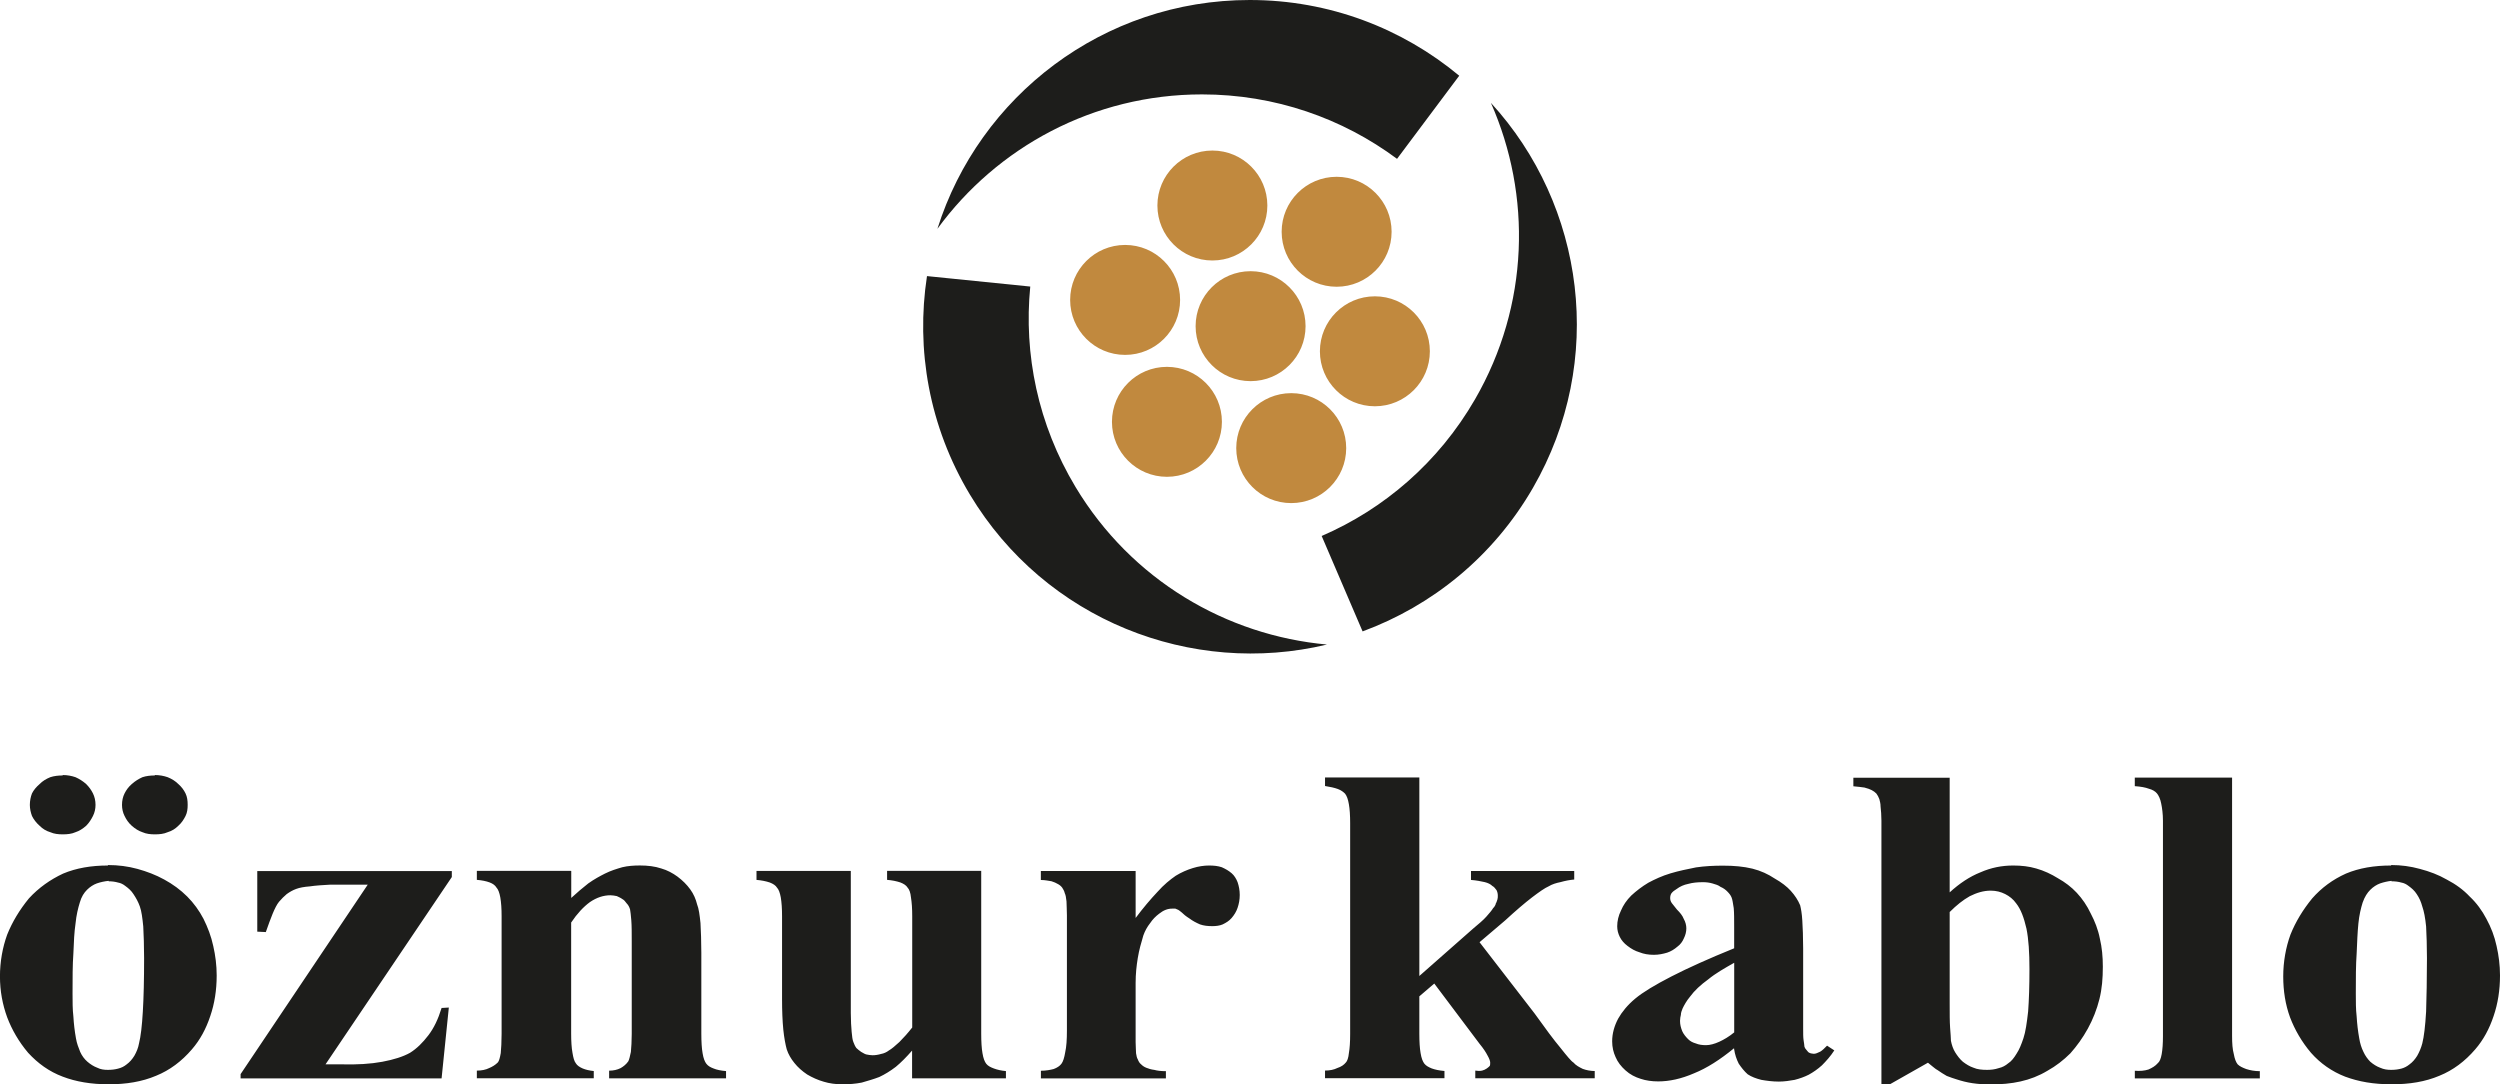
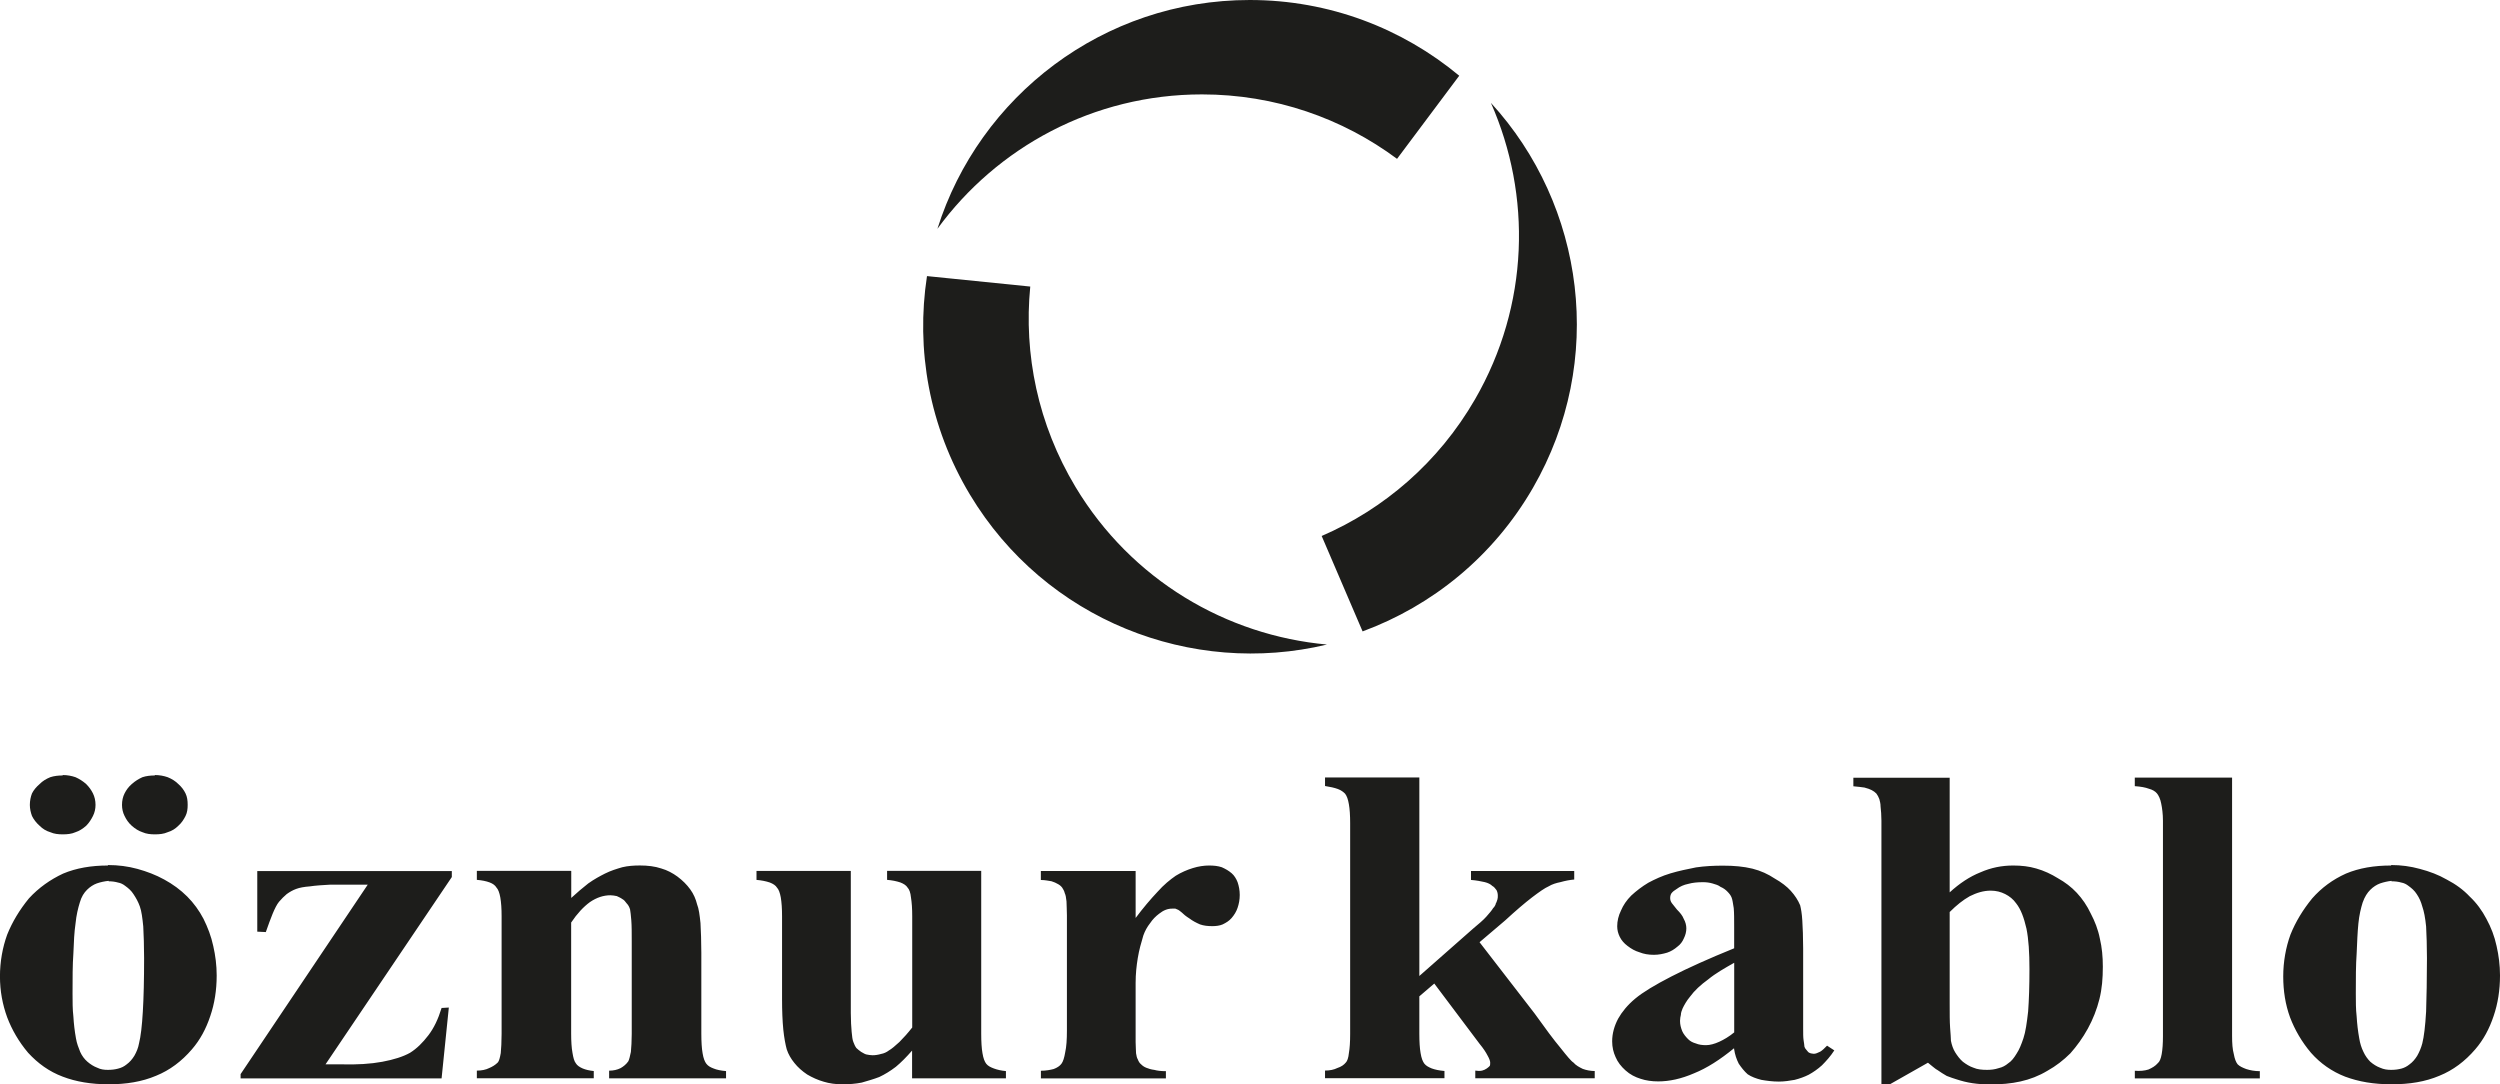
<svg xmlns="http://www.w3.org/2000/svg" id="Layer_2" viewBox="0 0 535.23 232.14">
  <defs>
    <style>.cls-1{fill:#c1893e;}.cls-1,.cls-2{stroke-width:0px;}.cls-2{fill:#1d1d1b;}</style>
  </defs>
  <g id="Page_1">
    <g id="Layer_1-2">
      <path class="cls-2" d="m23.11,185.2c2.19,0,4.29.27,6.3.82,2.01.55,3.93,1.28,5.75,2.28,1.83,1,3.47,2.19,4.93,3.65,1.37,1.37,2.56,3.01,3.47,4.75.91,1.83,1.65,3.74,2.1,5.85.46,2.01.73,4.11.73,6.3,0,3.11-.46,6.03-1.37,8.68-.91,2.74-2.19,5.11-3.93,7.12-2.19,2.56-4.75,4.48-7.67,5.66-3.02,1.28-6.39,1.83-10.14,1.83s-7.03-.55-9.86-1.64c-2.92-1.1-5.3-2.83-7.4-5.11-2.01-2.38-3.47-4.93-4.48-7.58-1-2.74-1.55-5.66-1.55-8.77s.55-6.21,1.55-8.95c1.1-2.74,2.65-5.3,4.66-7.76,2.1-2.28,4.57-4.02,7.31-5.3,2.83-1.19,6.03-1.73,9.59-1.73v-.09h0Zm.18,3.38h0c-.91.09-1.74.27-2.56.55-.73.27-1.46.73-2.1,1.37-.64.64-1.19,1.46-1.55,2.74-.37,1.19-.73,2.65-.91,4.48-.27,1.83-.37,3.93-.46,6.39-.18,2.47-.18,5.39-.18,8.59,0,1.73,0,3.38.18,4.93.09,1.55.27,3.11.55,4.66.18,1.1.55,2.01.91,2.92.37.82.91,1.55,1.55,2.1.64.55,1.37,1.01,2.1,1.28.73.37,1.46.46,2.28.46s1.55-.09,2.19-.27c.73-.18,1.28-.46,1.83-.91.64-.46,1.19-1.1,1.64-1.83.46-.82.82-1.64,1-2.65.37-1.46.64-3.74.82-6.85.18-3.02.27-6.85.27-11.42,0-2.65-.09-4.93-.18-6.76-.18-1.83-.37-3.29-.73-4.29-.36-1.01-.82-1.83-1.37-2.65-.46-.73-1.1-1.28-1.74-1.74-.46-.37-1-.64-1.55-.73-.64-.18-1.28-.27-2.01-.27v-.09h0Zm9.86-22.65h0c1.01,0,1.92.18,2.74.46.91.37,1.64.82,2.28,1.46.73.64,1.19,1.28,1.55,2.01.36.73.46,1.55.46,2.47,0,.82-.09,1.64-.46,2.37-.37.73-.82,1.46-1.55,2.1-.64.64-1.37,1.1-2.28,1.37-.82.37-1.73.46-2.74.46-.91,0-1.83-.09-2.65-.46-.82-.27-1.55-.73-2.28-1.37-.73-.64-1.19-1.37-1.55-2.1-.37-.73-.55-1.55-.55-2.37,0-.91.18-1.74.55-2.47.37-.73.82-1.37,1.55-2.01.73-.64,1.46-1.09,2.28-1.46.82-.27,1.74-.37,2.65-.37v-.09h0Zm-19.73,0h0c1,0,1.92.18,2.74.46.82.37,1.55.82,2.28,1.46.64.64,1.1,1.28,1.46,2.01.36.73.55,1.55.55,2.47,0,.82-.18,1.64-.55,2.37-.37.73-.82,1.46-1.46,2.1-.73.64-1.46,1.1-2.28,1.37-.82.37-1.74.46-2.74.46-.91,0-1.83-.09-2.65-.46-.91-.27-1.64-.73-2.28-1.37-.73-.64-1.28-1.37-1.64-2.1-.27-.73-.46-1.55-.46-2.37,0-.91.18-1.74.46-2.47.37-.73.91-1.37,1.64-2.01.64-.64,1.37-1.09,2.28-1.46.82-.27,1.74-.37,2.65-.37v-.09h0Zm81.11,64.94h-43.02v-.91l27.22-40.56h-8.04c-1.64.09-3.1.18-4.38.37-1.19.09-2.19.27-2.92.55-.73.27-1.37.64-2.01,1.1-.55.46-1.1,1.01-1.64,1.64-.46.55-.91,1.46-1.37,2.56-.46,1.1-.91,2.38-1.46,3.93l-1.83-.09v-12.97h41.65v1.28l-27.04,40.1h3.38c3.38.09,6.3-.09,8.77-.55,2.47-.46,4.48-1.1,5.94-1.92,1.46-.91,2.74-2.19,3.93-3.75,1.19-1.55,2.1-3.47,2.83-5.85l1.55-.09-1.55,15.16h0Zm27.77-44.39h0v5.76c1.19-1.1,2.47-2.19,3.65-3.11,1.28-.91,2.47-1.55,3.56-2.1,1.28-.64,2.47-1,3.74-1.37,1.19-.28,2.47-.37,3.75-.37,1.64,0,3.2.18,4.57.64,1.28.36,2.47,1.01,3.47,1.74,1.1.82,2.01,1.73,2.74,2.74.73,1,1.19,2.1,1.46,3.2.37.91.55,2.28.73,4.02.09,1.73.18,3.93.18,6.39v17.26c0,1.74.09,3.2.27,4.2.18,1.1.46,1.83.82,2.28.37.46.82.73,1.55,1,.64.27,1.55.46,2.65.55v1.55h-25.03v-1.64c.91,0,1.74-.18,2.47-.55.64-.37,1.19-.82,1.64-1.46.18-.36.37-1.1.55-2.01.09-1.01.18-2.28.18-3.84v-19.82c0-1.83,0-3.29-.09-4.48-.09-1.1-.18-1.92-.27-2.38-.18-.55-.37-.91-.73-1.28-.27-.37-.55-.73-.91-.91-.36-.27-.82-.46-1.19-.64-.46-.09-.91-.18-1.37-.18-1.46,0-2.92.46-4.39,1.46-1.37,1-2.74,2.46-4.02,4.38v23.75c0,1.65.09,3.11.28,4.11.18,1.1.37,1.82.73,2.28.27.46.82.82,1.46,1.1.64.27,1.46.46,2.37.55v1.55h-25.03v-1.64c1.01,0,1.92-.18,2.65-.55.64-.27,1.28-.64,1.83-1.19.27-.27.46-1,.64-2.01.09-1,.18-2.37.18-4.11v-25.21c0-1.64-.09-2.92-.28-4.02-.18-1-.46-1.74-.82-2.1-.27-.46-.73-.82-1.46-1.1-.73-.27-1.64-.46-2.74-.55v-1.92h20.18Zm87.77,0h0v34.8c0,1.74.09,3.2.27,4.2.18,1.1.46,1.83.82,2.28.37.46.91.73,1.64,1,.73.27,1.55.46,2.56.55v1.55h-20.09v-5.94c-1.19,1.37-2.37,2.56-3.47,3.47-1.19.91-2.38,1.64-3.56,2.19-1.19.46-2.47.82-3.74,1.19-1.37.28-2.74.37-4.2.37-1.37,0-2.74-.18-3.93-.55-1.28-.36-2.47-.91-3.56-1.55-1.09-.73-2.01-1.55-2.74-2.47-.73-.91-1.28-1.83-1.64-2.92-.27-1-.55-2.46-.73-4.2-.18-1.83-.27-4.02-.27-6.58v-17.72c0-1.64-.09-2.92-.27-4.02-.18-1-.46-1.74-.82-2.1-.27-.46-.82-.82-1.55-1.1-.82-.27-1.74-.46-2.83-.55v-1.92h20.19v30.42c0,1.64.09,3.01.18,4.02.09,1,.18,1.74.37,2.19.18.46.36.91.64,1.28.27.27.64.55,1.01.82.37.18.73.46,1.09.55.46.09.92.18,1.37.18.55,0,1.19-.09,1.83-.28.55-.09,1.19-.37,1.64-.73.64-.36,1.37-1,2.28-1.83.82-.82,1.74-1.83,2.74-3.1v-23.84c0-1.64-.09-2.92-.27-4.02-.09-1-.37-1.74-.73-2.1-.27-.46-.82-.82-1.55-1.1-.82-.27-1.74-.46-2.83-.55v-1.92h20.18Zm33.06,0h0v10.05c1.64-2.19,3.2-4.02,4.66-5.57,1.37-1.55,2.74-2.65,3.93-3.47,1.19-.73,2.47-1.28,3.65-1.64,1.19-.37,2.38-.55,3.47-.55,1,0,1.92.09,2.74.37.82.37,1.46.73,2.1,1.28.55.46,1,1.19,1.28,1.92.28.82.46,1.74.46,2.74s-.18,1.92-.46,2.74c-.27.82-.73,1.55-1.28,2.19-.55.64-1.19,1.01-1.92,1.37-.64.28-1.46.37-2.19.37-1.01,0-1.83-.09-2.65-.37-.82-.36-1.55-.73-2.28-1.28-.73-.46-1.28-.91-1.64-1.28-.37-.28-.55-.46-.73-.55-.18-.09-.46-.18-.64-.27h-.64c-.55,0-1,.09-1.46.27-.46.18-.91.46-1.37.82-.73.55-1.37,1.19-1.92,2.01-.64.82-1.1,1.64-1.46,2.65-.46,1.55-.91,3.11-1.19,4.84-.27,1.64-.46,3.38-.46,5.3v12.7c0,1.01.09,1.74.09,2.37.09.55.18,1.01.36,1.28.18.46.37.82.73,1.1.27.28.64.55,1.1.73.46.18,1,.37,1.74.46.64.18,1.46.27,2.46.27v1.55h-26.76v-1.64c1.1,0,2.01-.18,2.74-.37.73-.27,1.28-.64,1.64-1.1.37-.46.64-1.37.82-2.47.27-1.19.37-2.74.37-4.66v-24.66c0-1.28-.09-2.28-.09-3.01-.09-.82-.18-1.37-.37-1.74-.09-.46-.37-.91-.55-1.19-.27-.37-.64-.64-1.01-.82-.27-.18-.73-.37-1.28-.55-.64-.09-1.37-.27-2.28-.27v-1.92h20.28Zm60.74-20h0v42.47l11.51-10.14c1.19-1,2.19-1.83,2.83-2.56.73-.82,1.19-1.37,1.46-1.83.18-.18.27-.28.36-.46.09-.18.18-.27.18-.46.18-.28.27-.64.37-.91.09-.28.09-.55.09-.82,0-.46-.09-.82-.27-1.19-.27-.37-.55-.73-.91-.91-.37-.37-.91-.64-1.64-.82-.82-.18-1.74-.37-2.92-.46v-1.92h22.1v1.83c-1.01.09-1.92.27-2.92.55-.91.18-1.83.46-2.56.91-.82.36-2.01,1.19-3.56,2.37-1.55,1.19-3.47,2.83-5.75,4.93l-5.48,4.66,11.78,15.25c2.28,3.19,4.11,5.66,5.57,7.4,1.37,1.73,2.28,2.83,2.74,3.1.55.64,1.28,1.01,2.01,1.37.73.27,1.64.46,2.56.46v1.55h-25.57v-1.64c.55.09,1,.09,1.46,0,.37-.09.73-.27,1-.46.28-.18.46-.37.64-.55.09-.18.09-.46.09-.73s-.18-.82-.55-1.46c-.37-.73-.91-1.55-1.74-2.56l-9.68-12.88-3.2,2.74v7.95c0,1.74.09,3.2.27,4.2.18,1.1.46,1.83.82,2.28.37.46.91.73,1.55,1,.73.27,1.64.46,2.74.55v1.55h-25.57v-1.64c1.01,0,1.92-.18,2.65-.55.82-.27,1.37-.64,1.82-1.19.28-.27.55-1,.64-2.01.18-1,.27-2.37.27-4.11v-45.12c0-1.64-.09-3.01-.27-4.02-.18-1.1-.46-1.83-.82-2.28-.36-.36-.82-.73-1.55-1-.73-.27-1.64-.46-2.74-.64v-1.83h20.19Zm67.41,57.91h0c-3.01,2.47-5.85,4.29-8.59,5.39-2.74,1.19-5.3,1.74-7.67,1.74-1.37,0-2.65-.18-3.75-.55-1.19-.37-2.28-.91-3.29-1.83-.91-.82-1.64-1.74-2.1-2.83-.46-1.01-.73-2.1-.73-3.38,0-1.65.46-3.29,1.28-4.84.82-1.46,2.01-2.92,3.65-4.29,1.64-1.37,4.2-2.92,7.76-4.75,3.56-1.83,8.04-3.84,13.43-6.03v-4.57c0-1.64,0-3.01-.09-4.02-.18-1.1-.27-1.83-.46-2.28-.18-.46-.46-.82-.91-1.28-.36-.37-.82-.73-1.46-1-.46-.37-1.1-.55-1.73-.73-.64-.18-1.28-.27-2.01-.27-1.19,0-2.19.09-3.2.37-.91.18-1.74.55-2.47,1.1-.46.27-.82.55-1.1.91-.18.28-.27.64-.27,1.01s.09.73.36,1.1c.27.37.64.82,1.09,1.37.64.64,1.19,1.28,1.46,2.01.37.64.55,1.37.55,2.01,0,.73-.18,1.46-.55,2.19-.27.64-.73,1.28-1.37,1.74-.64.55-1.37,1.01-2.19,1.28-.91.27-1.83.46-2.83.46-1.19,0-2.19-.18-3.11-.55-.91-.27-1.74-.73-2.56-1.37-.73-.55-1.28-1.19-1.64-1.92-.36-.73-.55-1.46-.55-2.28,0-1.1.27-2.28.82-3.38.46-1.1,1.19-2.19,2.19-3.19,1.1-1.01,2.28-1.92,3.65-2.74,1.37-.73,2.92-1.46,4.75-2.01,1.83-.55,3.65-.91,5.48-1.28,1.92-.28,3.84-.37,5.75-.37,2.37,0,4.38.18,6.3.64,1.83.46,3.38,1.19,4.75,2.1,1.46.82,2.65,1.74,3.47,2.65.91,1.01,1.55,2.01,2.01,3.1.18.73.37,1.74.46,3.29.09,1.55.18,3.47.18,5.94v17.08c0,1.1,0,2.01.09,2.56.09.64.18,1.1.18,1.37.09.28.18.46.37.64.18.19.27.37.46.55.09.09.27.18.55.27.18,0,.37.09.64.09.36,0,.82-.18,1.37-.46.46-.27.91-.73,1.46-1.28l1.55,1.01c-.82,1.28-1.74,2.28-2.65,3.2-.91.82-1.83,1.46-2.83,2.01-.91.46-1.92.82-3.01,1.1-1,.18-2.19.37-3.38.37-1.37,0-2.65-.18-3.75-.37-1.1-.28-2.1-.64-2.92-1.19-.73-.64-1.37-1.46-1.92-2.28-.46-.91-.82-1.92-1-3.19v-.09h0Zm0-3.47h0v-14.8c-2.1,1.19-4.02,2.28-5.57,3.56-1.64,1.19-2.92,2.37-3.93,3.75-.37.46-.64.82-.91,1.28-.28.46-.46.82-.64,1.19-.18.46-.37.91-.37,1.37-.09.37-.18.82-.18,1.28,0,.82.18,1.46.46,2.19.28.64.73,1.19,1.28,1.74.46.46,1,.73,1.64.91.64.27,1.37.37,2.19.37s1.83-.27,2.83-.73c1-.46,2.1-1.1,3.2-2.01v-.09h0Zm46.13-54.44h0v24.57c2.1-1.92,4.29-3.38,6.58-4.29,2.28-1,4.57-1.46,7.03-1.46,1.74,0,3.38.18,4.93.64,1.64.46,3.2,1.19,4.66,2.1,1.46.82,2.83,1.83,4.02,3.11,1.19,1.28,2.19,2.74,3.01,4.48.82,1.55,1.55,3.38,1.92,5.3.46,1.92.64,3.93.64,6.03,0,2.46-.18,4.75-.73,6.94-.55,2.19-1.37,4.29-2.47,6.3-1.1,2.01-2.37,3.75-3.74,5.3-1.46,1.46-3.11,2.74-4.93,3.75-1.83,1.1-3.74,1.83-5.75,2.28-2.01.46-4.2.64-6.48.64-1.37,0-2.65-.09-3.84-.27-1.19-.18-2.29-.46-3.38-.82-.64-.18-1.37-.46-2.1-.73-.64-.37-1.37-.82-2.01-1.28-.37-.18-.64-.46-1.01-.73-.37-.27-.64-.55-1-.82l-8.22,4.66h-1.74v-56.45c0-1.19-.09-2.19-.18-3.01,0-.73-.18-1.28-.27-1.64-.18-.46-.36-.82-.64-1.19-.27-.28-.64-.55-1-.73-.37-.18-.82-.37-1.55-.55-.64-.09-1.37-.18-2.37-.27v-1.83h20.64Zm0,28.68h0v19.82c0,2.01,0,3.74.09,5.02.09,1.28.18,2.28.18,2.83.18.91.46,1.74.91,2.47.46.73,1,1.46,1.64,2.01.73.55,1.46,1.01,2.28,1.28.82.37,1.83.46,2.92.46.82,0,1.64-.09,2.47-.37.82-.18,1.46-.55,2.01-1.01.73-.46,1.28-1.19,1.83-2.1.55-.82,1-1.92,1.46-3.29.46-1.37.73-3.29,1.01-5.75.18-2.47.28-5.48.28-9.04s-.18-6.39-.64-8.68c-.55-2.37-1.19-4.11-2.19-5.39-.64-.91-1.46-1.55-2.37-2.01-.91-.46-1.92-.73-3.1-.73-1.55,0-3.01.46-4.48,1.19-1.46.82-2.83,1.92-4.29,3.38v-.09h0Zm60.46-28.68h0v55.26c0,1.64.09,2.92.37,3.93.18,1,.46,1.74.82,2.19.46.46,1.1.73,1.83,1.01.82.27,1.82.46,2.92.46v1.55h-26.76v-1.64c1.09.09,2.1,0,2.92-.27.82-.37,1.46-.73,2.01-1.37.36-.28.64-.91.82-1.92.18-1.01.27-2.28.27-3.84v-46.13c0-1.46-.18-2.74-.37-3.65-.18-1-.55-1.74-.91-2.19-.37-.46-1-.82-1.74-1.01-.73-.28-1.74-.46-3.01-.55v-1.83h20.82Zm34.07,18.72h0c2.1,0,4.11.27,6.12.82,2.1.55,4.02,1.28,5.76,2.28,1.92,1,3.56,2.19,4.93,3.65,1.46,1.37,2.65,3.01,3.56,4.75,1,1.83,1.74,3.74,2.19,5.85.46,2.01.73,4.11.73,6.3,0,3.11-.46,6.03-1.37,8.68-.91,2.74-2.19,5.11-3.93,7.12-2.19,2.56-4.75,4.48-7.67,5.66-3.01,1.28-6.39,1.83-10.23,1.83s-7.03-.55-9.96-1.64c-2.83-1.1-5.3-2.83-7.31-5.11-2.01-2.38-3.47-4.93-4.48-7.58-1-2.74-1.46-5.66-1.46-8.77s.55-6.21,1.55-8.95c1.1-2.74,2.65-5.3,4.66-7.76,2.01-2.28,4.38-4.02,7.21-5.3,2.83-1.19,6.03-1.73,9.68-1.73v-.09h0Zm.09,3.38h0c-.82.09-1.64.27-2.47.55-.73.27-1.46.73-2.1,1.37-.64.64-1.19,1.46-1.64,2.74-.37,1.19-.73,2.65-.91,4.48-.18,1.83-.27,3.93-.37,6.39-.18,2.47-.18,5.39-.18,8.59,0,1.73,0,3.38.18,4.93.09,1.55.27,3.11.55,4.66.18,1.1.46,2.01.91,2.92.37.82.91,1.55,1.46,2.1.64.55,1.37,1.01,2.1,1.28.82.37,1.55.46,2.37.46s1.46-.09,2.19-.27c.64-.18,1.19-.46,1.74-.91.64-.46,1.19-1.1,1.64-1.83.46-.82.82-1.64,1.09-2.65.37-1.46.64-3.74.82-6.85.09-3.02.18-6.85.18-11.42,0-2.65-.09-4.93-.18-6.76-.18-1.83-.46-3.29-.82-4.29-.27-1.01-.64-1.83-1.19-2.65-.46-.73-1.1-1.28-1.74-1.74-.46-.37-1-.64-1.55-.73-.64-.18-1.28-.27-2.1-.27v-.09h0Z" />
-       <path class="cls-2" d="m282.96,114.75c13.34-5.77,25.01-15.73,32.84-29.28,11.63-20.15,12.13-43.68,3.39-63.45,20.12,21.96,24.68,55.26,9,82.43-8.53,14.77-21.61,25.24-36.47,30.73l-8.76-20.43h0Zm-62.39-53.4h0c-1.42,14.46,1.63,29.49,9.69,42.91,11.98,19.94,32.32,31.78,53.84,33.73-28.96,6.95-60.29-5.21-76.44-32.09-8.78-14.62-11.6-31.13-9.2-46.79l22.11,2.24h0Zm78.53-27.34h0c-11.67-8.67-26.12-13.8-41.77-13.8-23.27,0-43.89,11.33-56.64,28.78C209.64,20.59,236.2,0,267.56,0c17.06,0,32.66,6.09,44.85,16.21l-13.31,17.79h0Z" />
-       <path class="cls-1" d="m255.97,69.83c0-6.5,5.27-11.77,11.77-11.77s11.77,5.27,11.77,11.77-5.27,11.77-11.77,11.77-11.77-5.27-11.77-11.77h0Zm18.42-20.21h0c0-6.5,5.27-11.77,11.77-11.77s11.77,5.27,11.77,11.77-5.27,11.77-11.77,11.77-11.77-5.27-11.77-11.77h0Zm8.19,25.59h0c0-6.5,5.27-11.77,11.77-11.77s11.77,5.27,11.77,11.77-5.27,11.77-11.77,11.77-11.77-5.27-11.77-11.77h0Zm-17.91,20.73h0c0-6.5,5.27-11.77,11.77-11.77s11.77,5.27,11.77,11.77-5.27,11.77-11.77,11.77-11.77-5.27-11.77-11.77h0Zm-26.61-5.63h0c0-6.5,5.27-11.77,11.77-11.77s11.77,5.27,11.77,11.77-5.27,11.77-11.77,11.77-11.77-5.27-11.77-11.77h0Zm-8.95-26.1h0c0-6.5,5.27-11.77,11.77-11.77s11.77,5.27,11.77,11.77-5.27,11.77-11.77,11.77-11.77-5.27-11.77-11.77h0Zm18.68-20.21h0c0-6.5,5.27-11.77,11.77-11.77s11.77,5.27,11.77,11.77-5.27,11.77-11.77,11.77-11.77-5.27-11.77-11.77h0Z" />
+       <path class="cls-2" d="m282.96,114.75c13.34-5.77,25.01-15.73,32.84-29.28,11.63-20.15,12.13-43.68,3.39-63.45,20.12,21.96,24.68,55.26,9,82.43-8.53,14.77-21.61,25.24-36.47,30.73l-8.76-20.43h0Zm-62.39-53.4h0c-1.42,14.46,1.63,29.49,9.69,42.91,11.98,19.94,32.32,31.78,53.84,33.73-28.96,6.95-60.29-5.21-76.44-32.09-8.78-14.62-11.6-31.13-9.2-46.79h0Zm78.53-27.34h0c-11.67-8.67-26.12-13.8-41.77-13.8-23.27,0-43.89,11.33-56.64,28.78C209.64,20.59,236.2,0,267.56,0c17.06,0,32.66,6.09,44.85,16.21l-13.31,17.79h0Z" />
    </g>
  </g>
</svg>